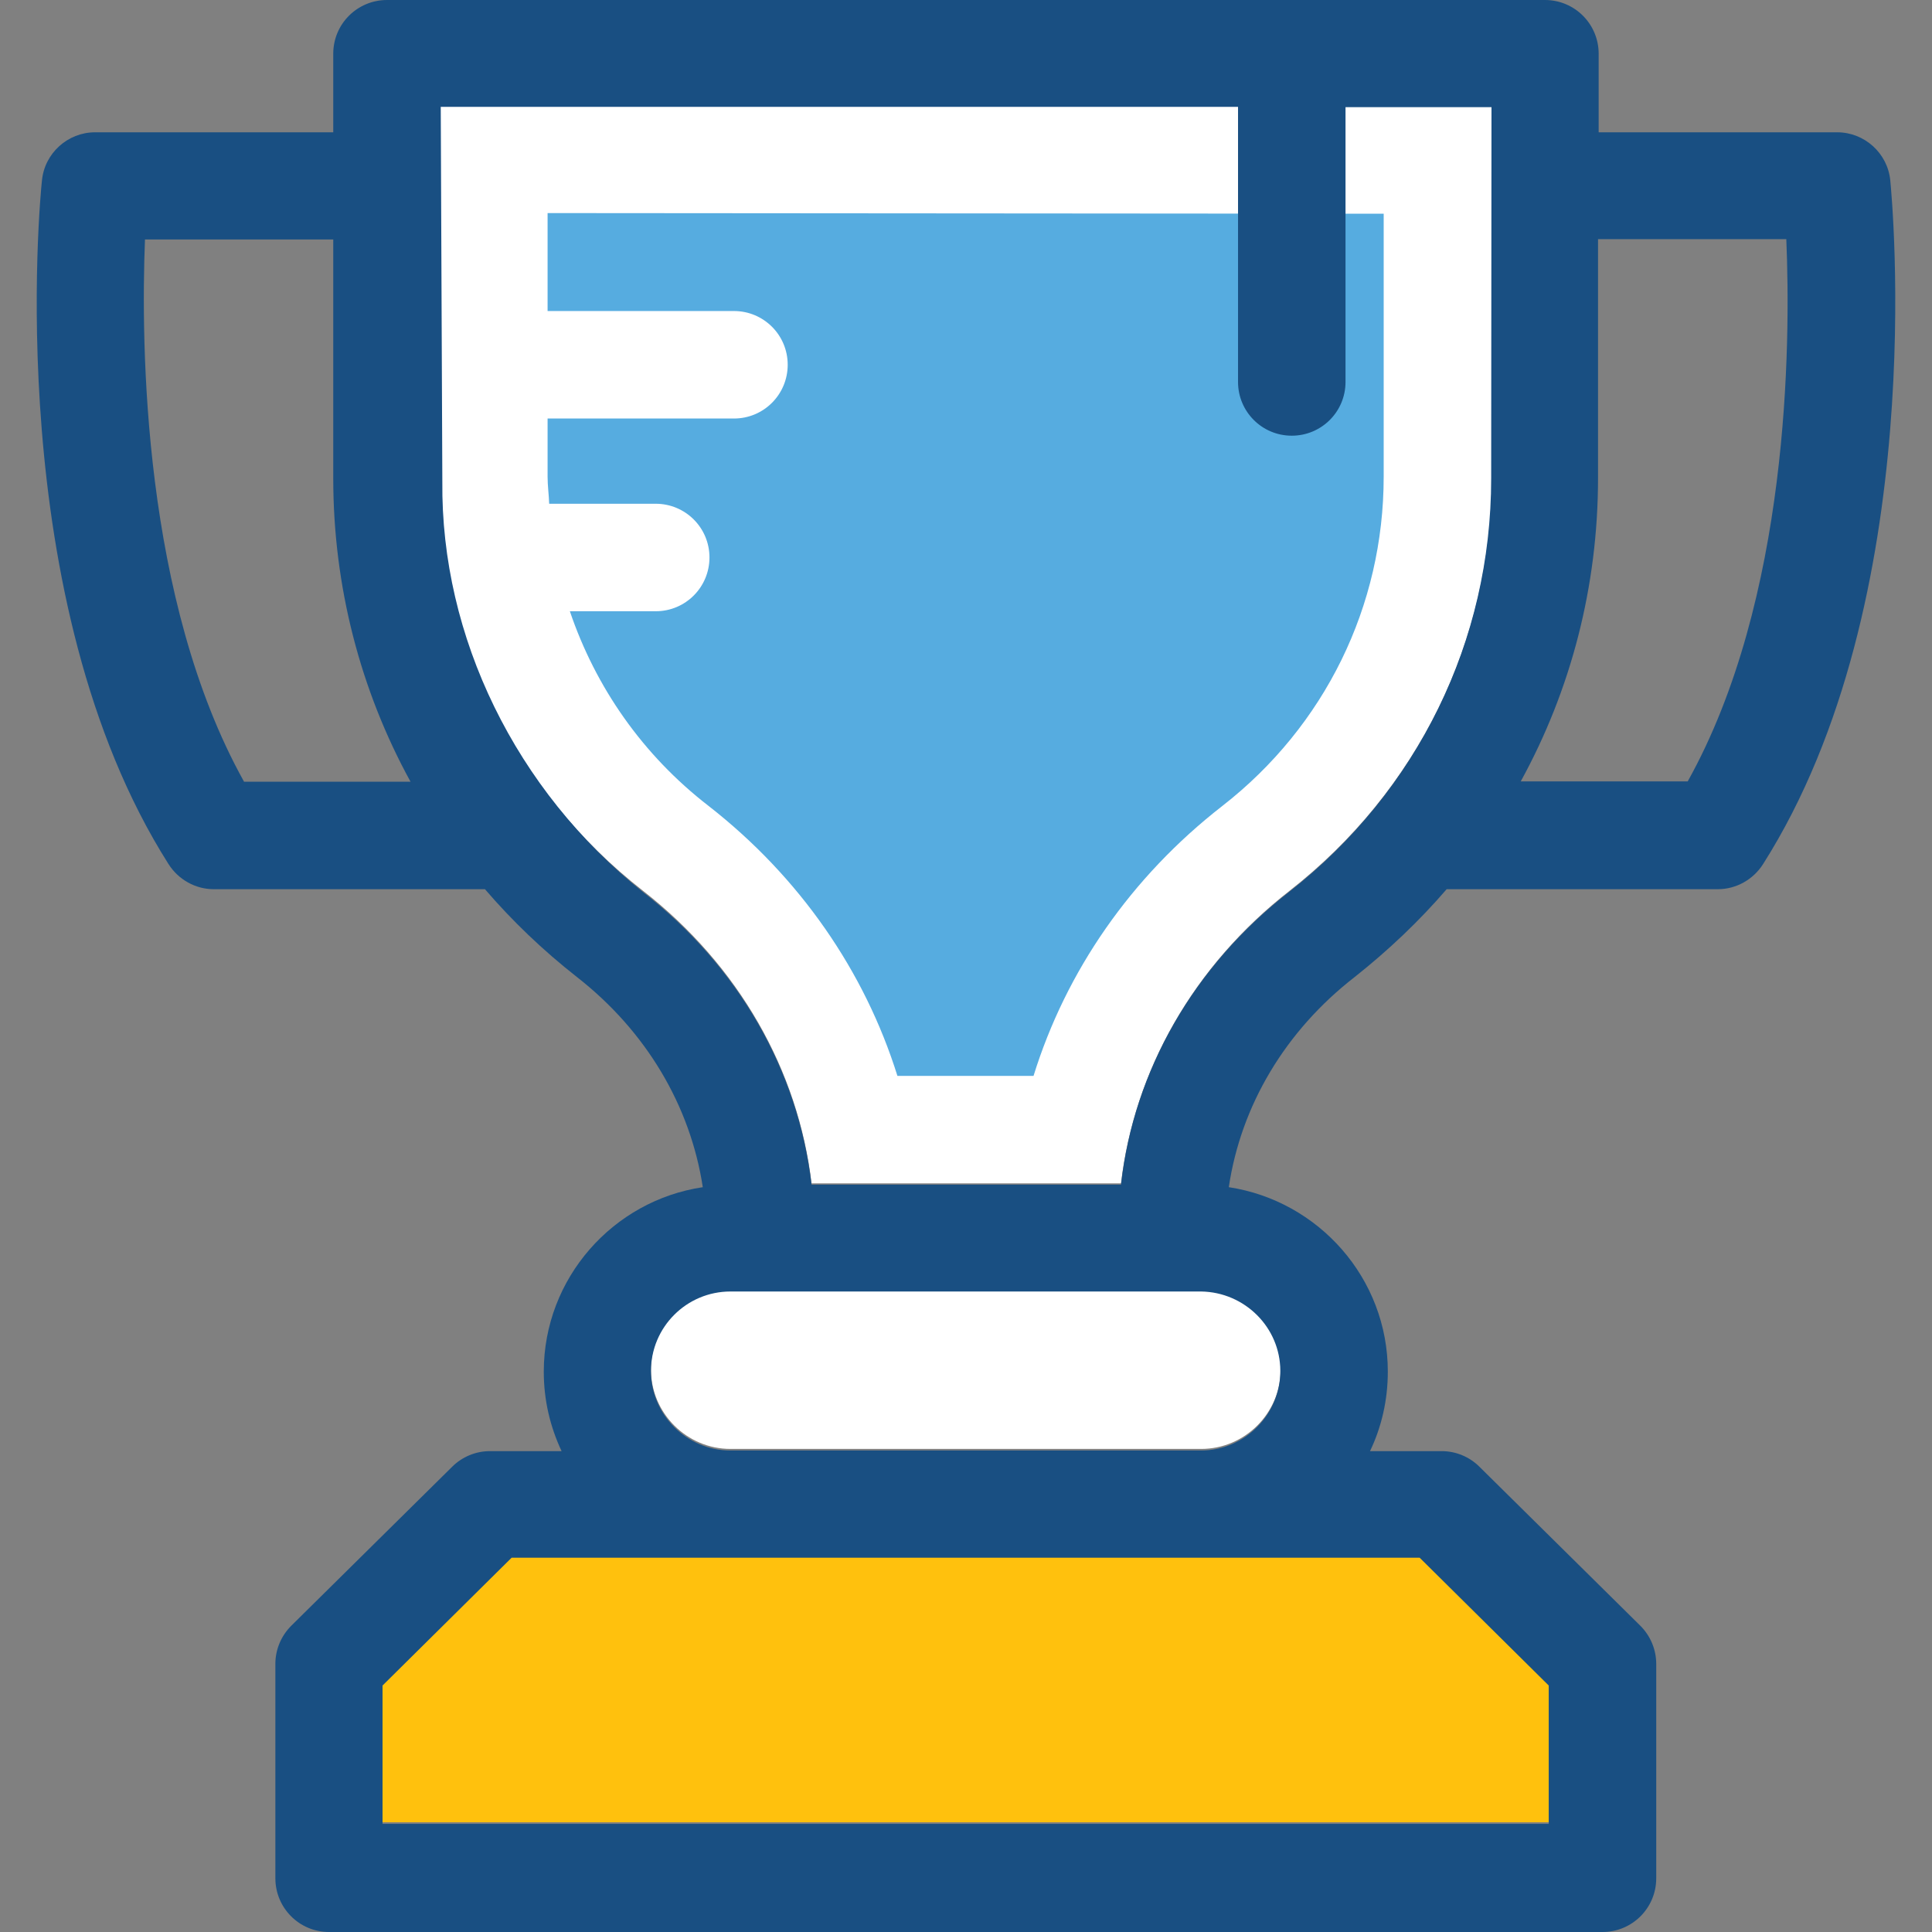
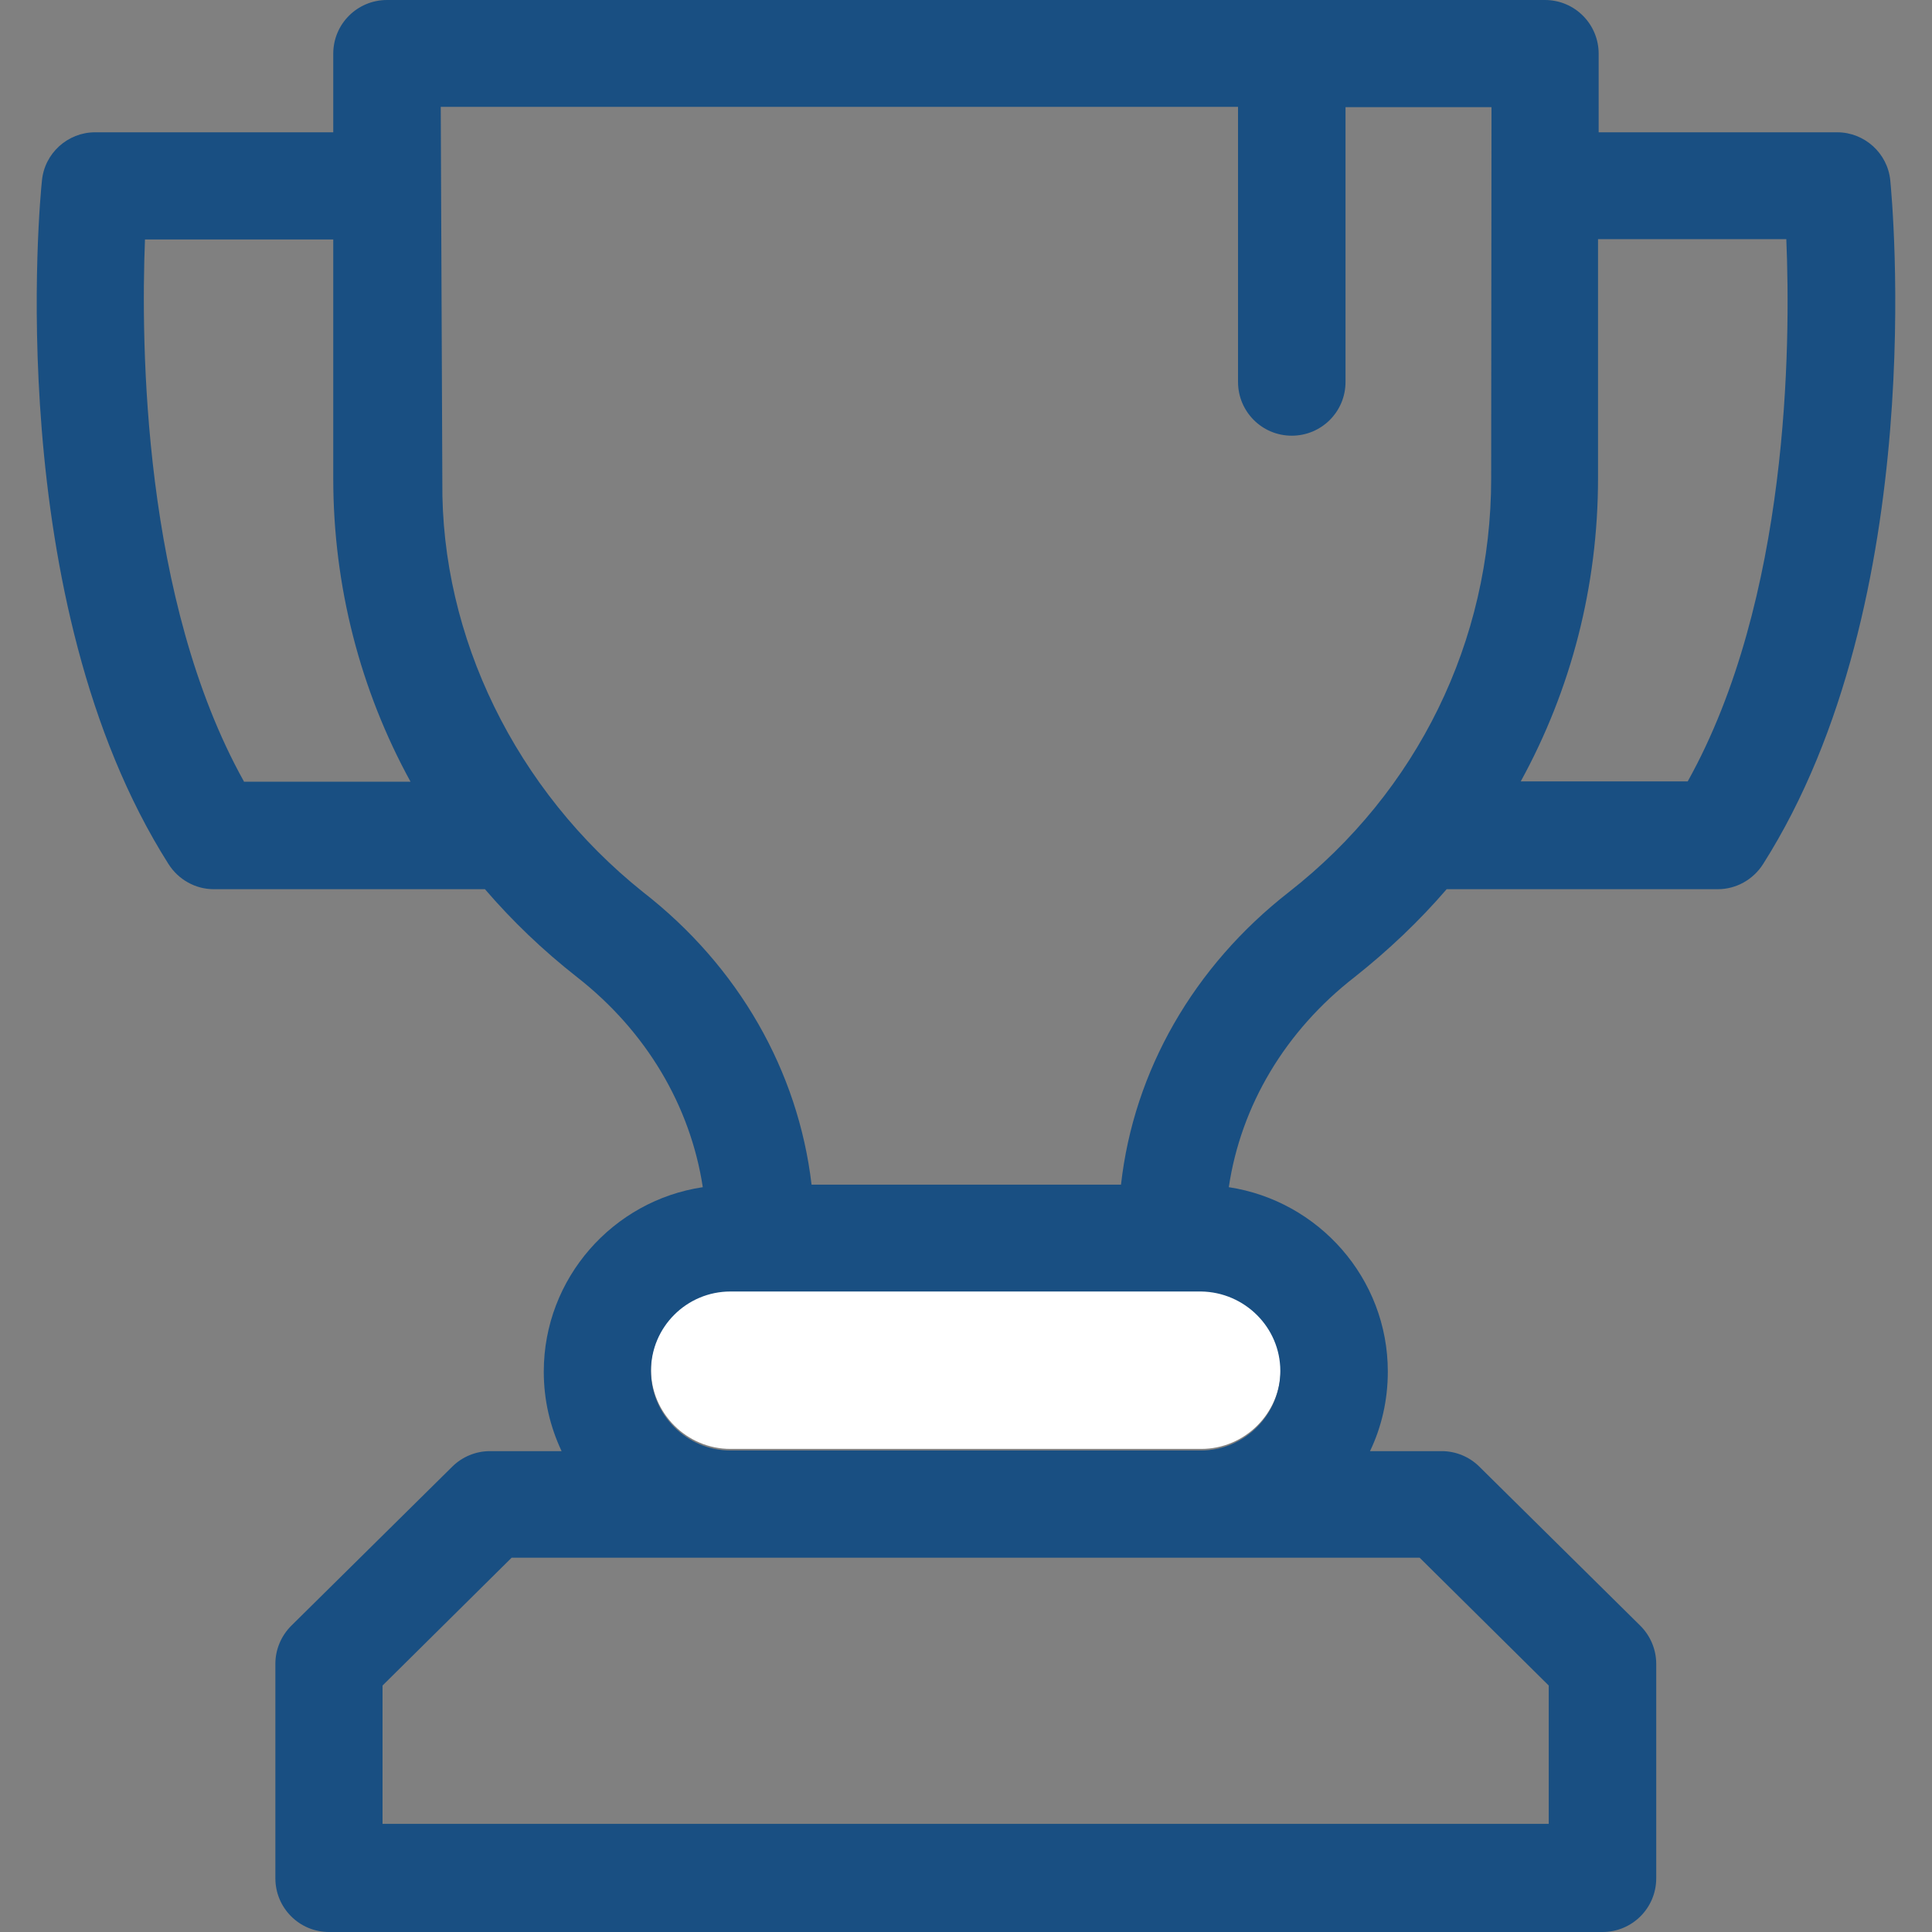
<svg xmlns="http://www.w3.org/2000/svg" height="800px" width="800px" version="1.1" id="Layer_1" viewBox="0 0 392.727 392.727" xml:space="preserve">
  <rect x="0" y="0" width="392.727" height="392.727" fill="#808080" stroke="none" />
  <g>
-     <path style="fill:#FFFFFF;" d="M130.706,181.075c19.394,15.127,31.547,36.396,34.263,59.475h62.901   c2.715-23.079,14.869-44.347,34.263-59.475c26.117-20.428,41.115-51.006,41.115-84.105V21.463H89.527v75.442   C89.527,129.939,104.525,160.646,130.706,181.075z" />
    <path style="fill:#FFFFFF;" d="M148.484,294.529h95.677c8.857,0,16.162-7.24,16.162-16.162c0-8.857-7.24-16.162-16.162-16.162   h-95.677c-8.857,0-16.162,7.24-16.162,16.162S139.628,294.529,148.484,294.529z" />
  </g>
-   <polygon style="fill:#FFC10D;" points="104.072,316.38 77.761,342.303 77.761,370.424 314.884,370.424 314.884,342.303   288.573,316.38 " />
-   <path style="fill:#56ACE0;" d="M111.312,43.313v19.911h37.883c6.012,0,10.925,4.848,10.925,10.925  c0,6.012-4.848,10.925-10.925,10.925h-37.883v11.83c0,1.875,0.259,3.62,0.323,5.495h21.657c6.012,0,10.925,4.848,10.925,10.925  c0,6.012-4.848,10.925-10.925,10.925h-17.455c5.236,15.451,14.804,29.22,28.186,39.564c18.554,14.481,31.741,33.616,38.4,54.885  h27.669c6.594-21.269,19.782-40.404,38.4-54.885c20.816-16.226,32.776-40.598,32.776-66.909V43.442" />
  <path style="fill:#194F82;" d="M384.25,36.719c-0.517-5.56-5.236-9.826-10.796-9.826h-48.485V10.925  C324.969,4.913,320.121,0,314.044,0H78.666c-6.012,0-10.925,4.848-10.925,10.925v15.968h-48.42c-5.56,0-10.279,4.267-10.796,9.826  C8.137,40.21,0.25,122.053,34.254,175.644c2.004,3.168,5.495,5.107,9.18,5.107h55.143c5.56,6.465,11.766,12.412,18.683,17.842  c14.158,11.055,23.079,26.246,25.6,42.731c-18.23,2.715-32.323,18.489-32.323,37.495c0,5.818,1.293,11.184,3.62,16.162h-14.61  c-2.844,0-5.624,1.164-7.628,3.168l-32.711,32.323c-2.069,2.069-3.232,4.848-3.232,7.758v43.572c0,6.012,4.848,10.925,10.925,10.925  h258.844c6.012,0,10.925-4.848,10.925-10.925V338.23c0-2.909-1.164-5.689-3.232-7.758l-32.711-32.323  c-2.004-2.004-4.784-3.168-7.628-3.168h-14.61c2.327-4.848,3.62-10.343,3.62-16.162c0-19.006-14.093-34.715-32.323-37.495  c2.457-16.549,11.442-31.741,25.6-42.731c6.853-5.43,13.123-11.378,18.683-17.842h55.143c3.685,0,7.176-1.939,9.18-5.107  C392.46,121.988,384.573,40.145,384.25,36.719z M49.575,158.836C29.018,121.923,28.63,70.077,29.47,48.679h38.271v48.549  c0,21.915,5.495,43.055,15.709,61.673H49.575V158.836z M288.573,316.638l26.246,25.988v28.121H77.761v-28.121l26.246-25.988H288.573  z M260.258,278.691c0,8.857-7.24,16.162-16.162,16.162h-95.612c-8.857,0-16.162-7.24-16.162-16.162s7.24-16.162,16.162-16.162  h95.677C253.018,262.659,260.258,269.834,260.258,278.691z M303.119,97.228c0,33.099-14.998,63.677-41.115,84.105  c-19.394,15.127-31.547,36.396-34.133,59.475h-62.901c-2.715-23.079-14.804-44.347-34.263-59.475  c-25.859-20.687-41.115-51.846-40.792-83.459l-0.323-76.154H251.66V77.64c0,6.012,4.848,10.925,10.925,10.925  c6.012,0,10.925-4.848,10.925-10.925V21.786h29.673L303.119,97.228L303.119,97.228z M343.07,158.836h-33.939  c10.214-18.618,15.709-39.628,15.709-61.673V48.614h38.271C364.016,70.077,363.692,121.859,343.07,158.836z" />
</svg>